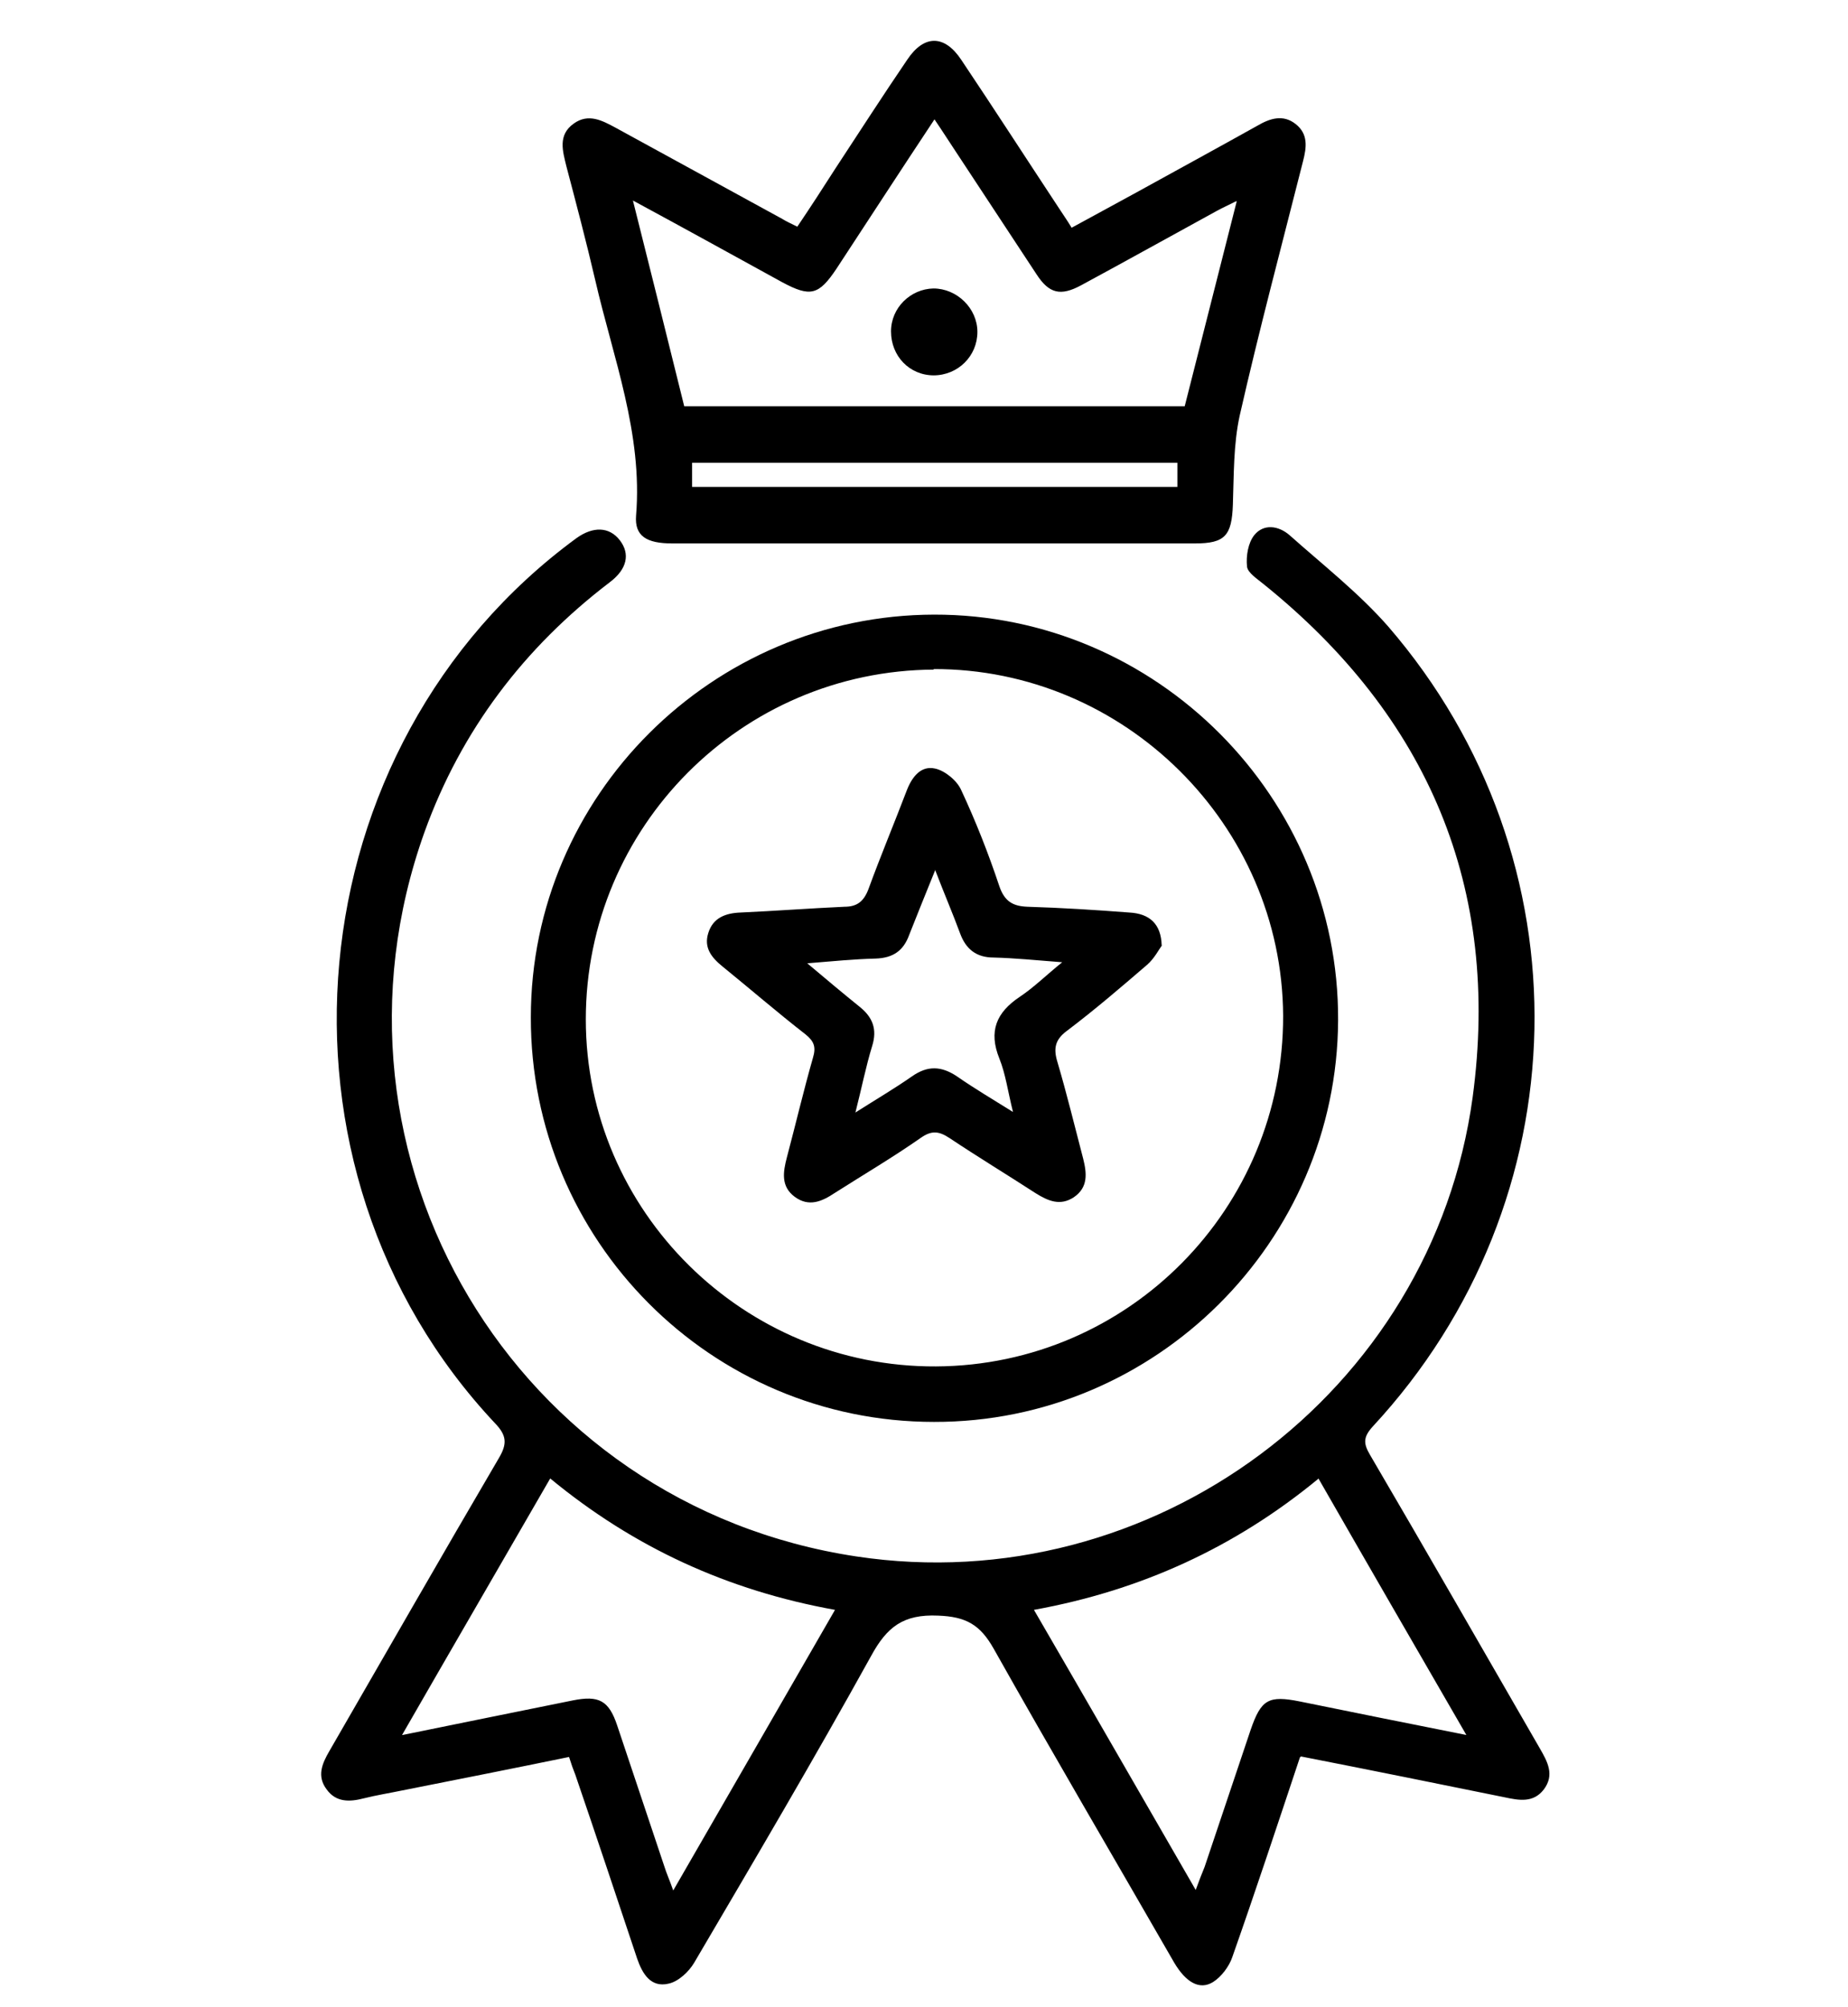
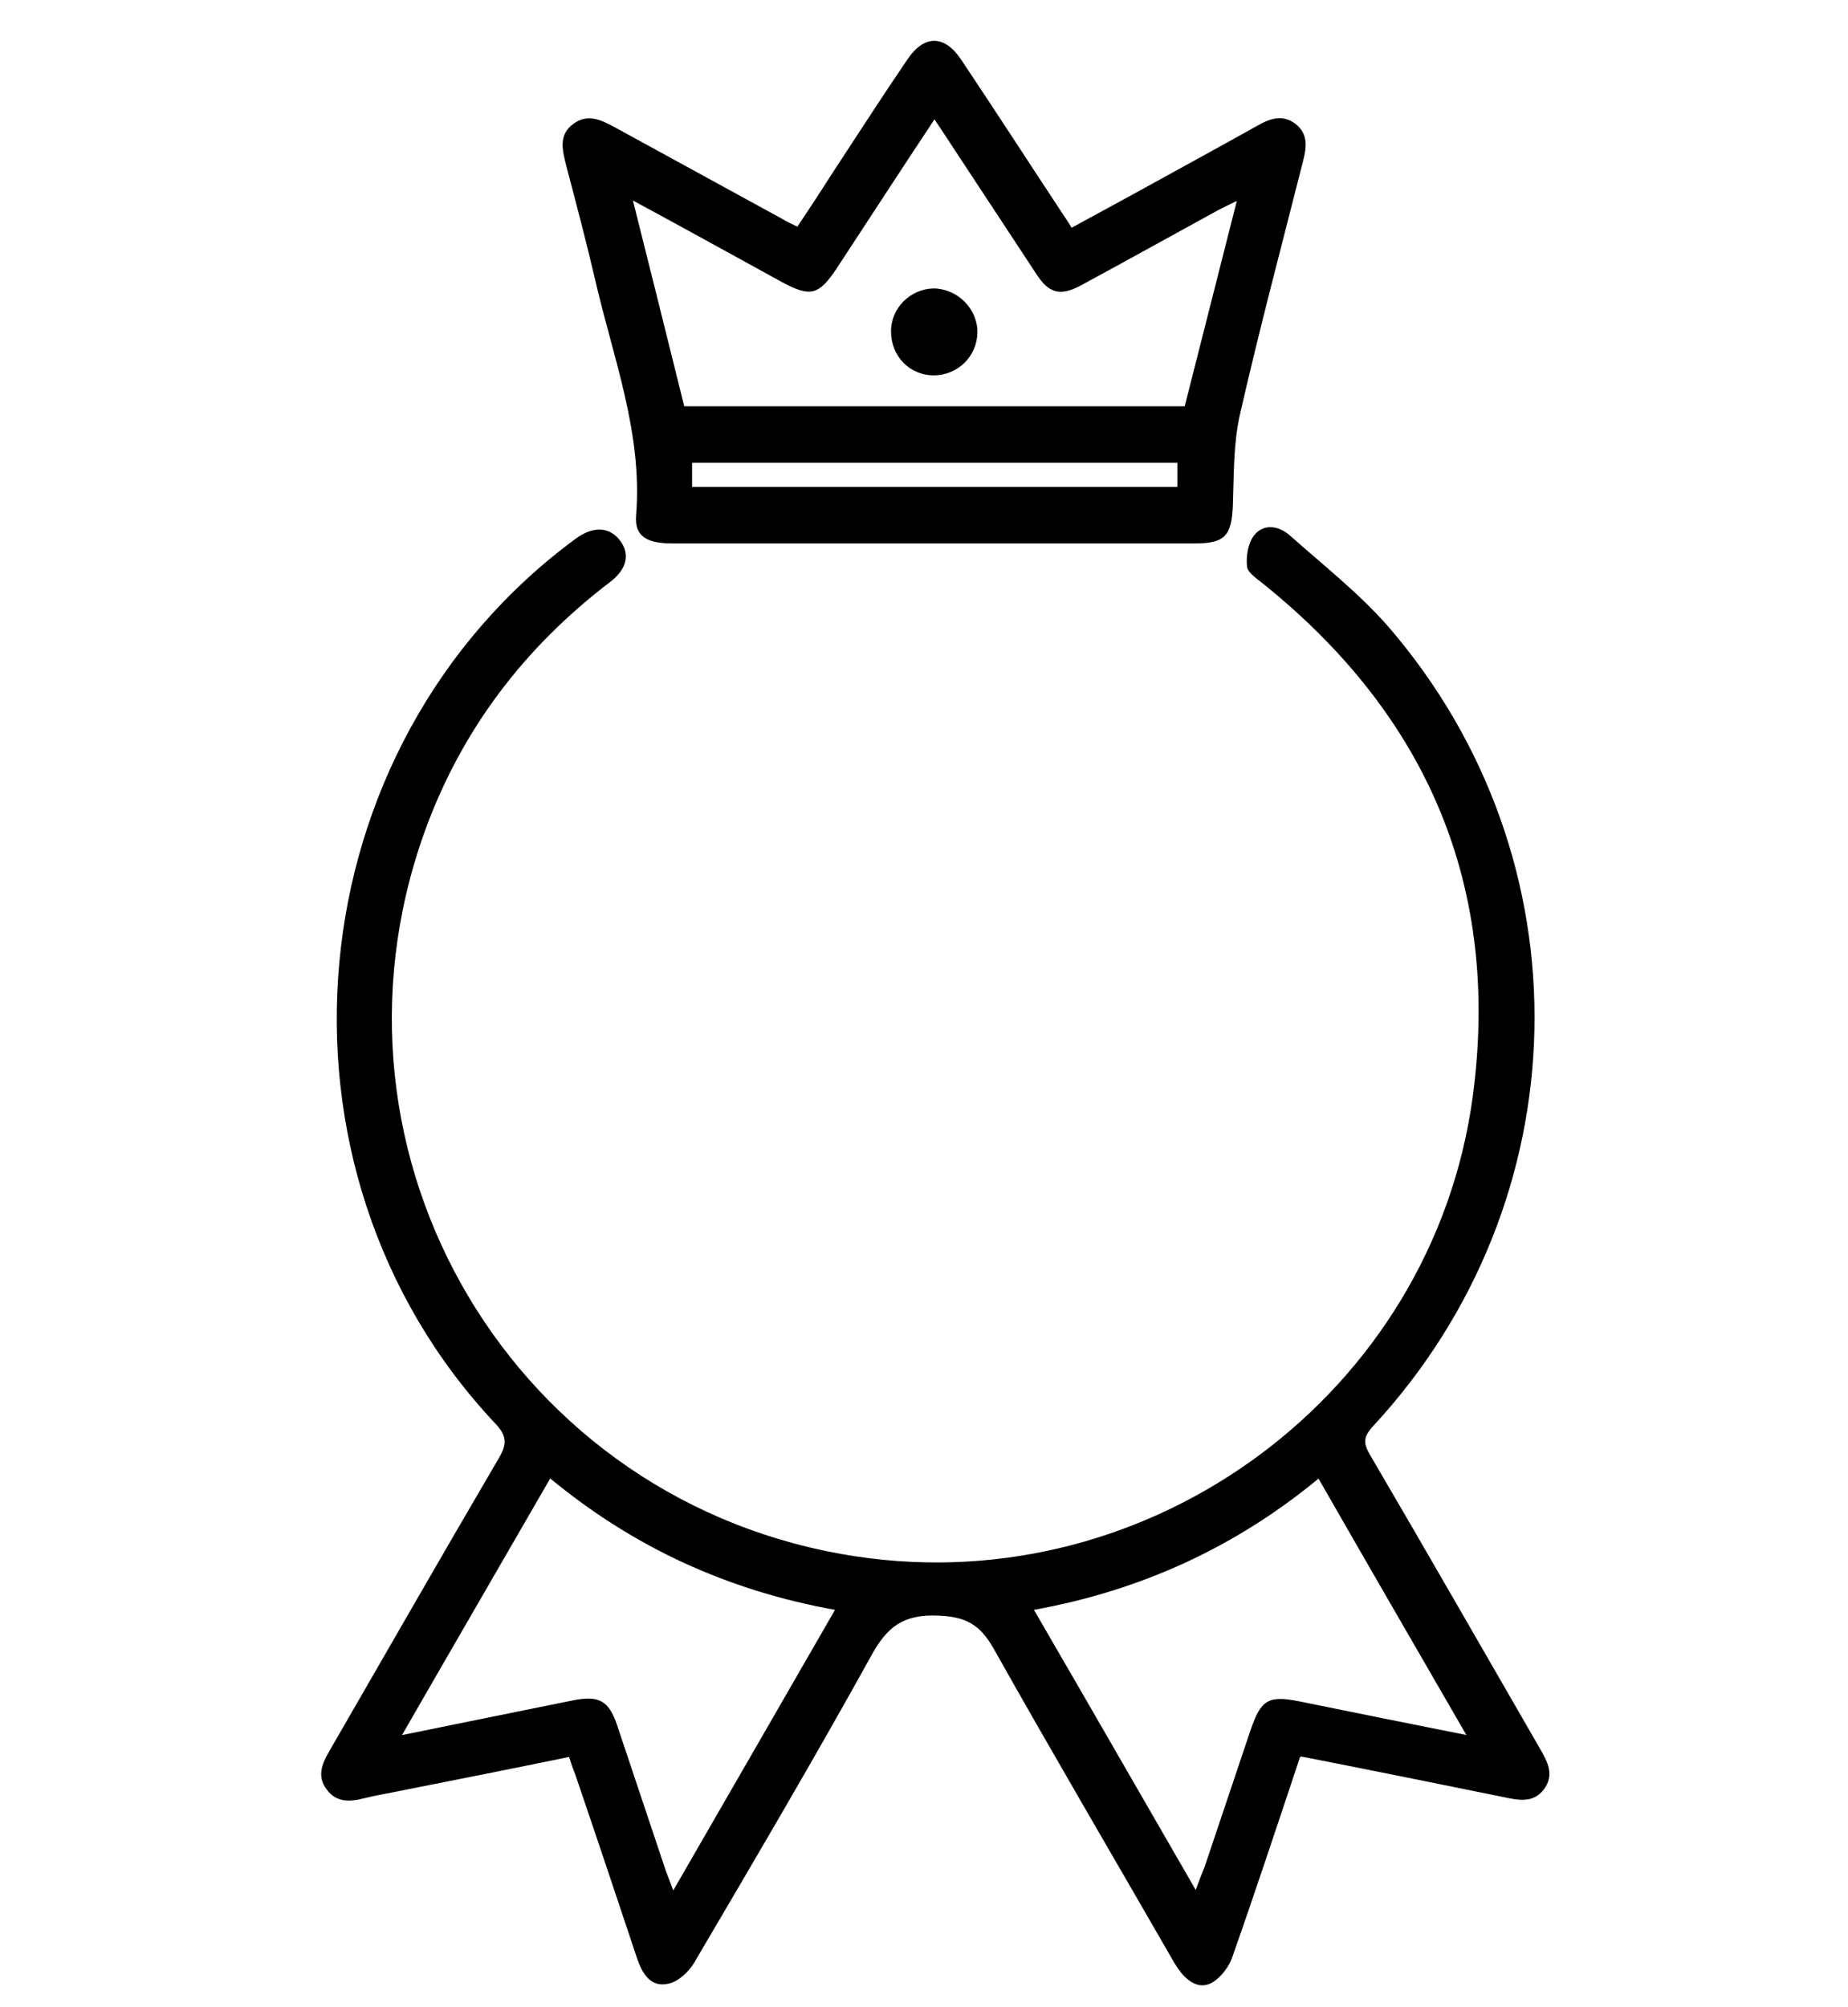
<svg xmlns="http://www.w3.org/2000/svg" id="Layer_1" data-name="Layer 1" version="1.1" viewBox="0 0 353 383.3">
  <defs>
    <style>
      .cls-1 {
        fill: #000;
        stroke-width: 0px;
      }
    </style>
  </defs>
  <path class="cls-1" d="M248.3,335.7c-4.3,12.9-8.5,25.6-12.9,38.1-.6,1.8-2.1,3.8-3.7,4.8-2.6,1.6-5.2,0-7.4-3.7-11.5-20-23.2-39.9-34.5-60-2.6-4.6-5.3-6.1-10.6-6.3-6.7-.3-9.8,2.2-12.8,7.7-10.9,19.7-22.4,39.2-33.8,58.6-1,1.7-3,3.6-4.9,4-3.4.8-5-1.9-6-4.8-3.9-11.7-7.8-23.4-11.8-35.1-.4-1-.8-2.1-1.2-3.4-10.7,2.2-21.3,4.3-31.9,6.4-2.4.5-4.9.9-7.3,1.5-2.7.7-5.3.8-7.1-1.7-1.9-2.5-.9-4.9.5-7.3,10.8-18.7,21.5-37.4,32.4-56,1.6-2.7,1.5-4.3-.7-6.6-46-48.9-38.6-129.4,15.5-169.1,3.2-2.3,6.3-2.2,8.3.4,2,2.6,1.4,5.5-1.9,8-16.4,12.5-28.4,28.3-35.4,47.7-22.3,62.2,17.3,128.6,82.5,138.4,56.4,8.5,110-31.2,117.7-87.7,5.4-40-8.5-72.7-39.9-98-1.2-1-3.1-2.2-3.2-3.4-.2-2,.2-4.5,1.4-6,1.8-2.2,4.6-1.8,6.7,0,6.4,5.7,13.3,11.1,18.9,17.5,38.4,44.5,37,109.7-3,152.8-1.8,2-1.8,3.2-.5,5.4,10.9,18.6,21.6,37.3,32.4,56,1.5,2.6,2.9,5.1.8,7.9-2,2.6-4.7,2.1-7.5,1.5-12.8-2.6-25.6-5.2-38.9-7.8ZM76.9,331.4c11.4-2.3,22-4.5,32.5-6.6,5-1,6.9,0,8.5,4.8,3,9,6,17.9,9,26.9.4,1.3,1,2.6,1.7,4.6,10.5-18.2,20.6-35.7,30.9-53.6-20.5-3.7-38.4-11.9-54.4-25.1-9.4,16.3-18.7,32.3-28.3,49ZM251.9,282.4c-16,13.2-34,21.4-54.4,25.1,10.4,17.9,20.5,35.5,30.9,53.5.7-1.9,1.2-3.2,1.7-4.4,2.9-8.7,5.9-17.5,8.8-26.2,2-5.8,3.4-6.6,9.4-5.4,10.3,2.1,20.7,4.2,31.8,6.4-9.6-16.6-18.8-32.5-28.2-48.9Z" />
  <path class="cls-1" d="M152.3,43.3c2.5-3.7,4.9-7.4,7.2-11,4.6-7,9.1-14,13.8-20.9,3.2-4.8,7.1-4.8,10.3,0,6.3,9.4,12.5,19,18.7,28.4.7,1.1,1.5,2.2,2.4,3.7,4.2-2.3,8.3-4.5,12.3-6.7,7.8-4.3,15.5-8.5,23.2-12.8,2.4-1.4,4.9-2.2,7.3-.3,2.4,1.9,2.1,4.4,1.4,7.1-4.1,16.2-8.4,32.3-12.1,48.6-1.2,5.5-1.1,11.3-1.3,17-.2,5.9-1.5,7.4-7.2,7.4-33.3,0-66.6,0-99.9,0-4.9,0-7.2-1.4-6.9-5.3,1.3-15.7-4.4-30.2-7.8-45-1.7-7.3-3.6-14.5-5.5-21.7-.7-2.9-1.7-6,1.4-8.2,2.8-2,5.4-.6,8,.8,10.6,5.8,21.2,11.6,31.8,17.4.8.5,1.7.9,2.9,1.5ZM236.2,38.4c-1.6.8-2.7,1.3-3.8,1.9-8.6,4.7-17.2,9.5-25.9,14.2-3.9,2.1-6.1,1.6-8.5-2.1-5.2-7.9-10.4-15.8-15.6-23.7-1.2-1.8-2.4-3.7-3.9-5.9-6.5,9.8-12.6,19.2-18.7,28.5-3.4,5.1-5,5.5-10.4,2.6-9.3-5.1-18.5-10.2-28.5-15.6,3.4,13.5,6.6,26.4,9.8,39.3h95.6c3.3-12.9,6.5-25.7,9.9-39ZM224.9,88.4h-92.7v4.6h92.7v-4.6Z" />
-   <path class="cls-1" d="M178.4,271.6c-42.6,0-77.1-34.7-77-77.3,0-42.3,34.7-76.8,77-76.9,42.5-.1,77.4,34.9,77.2,77.5-.2,42.3-34.9,76.8-77.2,76.7ZM178.4,127.9c-36.8.2-66.5,30.1-66.5,66.8,0,36.7,30.2,66.5,66.9,66.3,36.8-.2,66.4-30.2,66.3-67-.2-36.4-30.3-66.3-66.8-66.2Z" />
  <path class="cls-1" d="M178.4,71.7c-4.7,0-8.2-3.7-8.2-8.4,0-4.5,3.7-8.1,8.1-8.2,4.5,0,8.4,3.8,8.4,8.3,0,4.6-3.7,8.3-8.4,8.3Z" />
-   <path class="cls-1" d="M222,180.5c-.6.8-1.5,2.6-2.9,3.8-5,4.3-10,8.6-15.3,12.6-2.3,1.7-2.6,3.4-1.8,6,1.8,6.1,3.3,12.3,4.9,18.4.7,2.8,1,5.5-1.8,7.4-2.6,1.7-4.9.7-7.3-.8-5.4-3.5-11-6.9-16.4-10.5-2.1-1.4-3.5-1.5-5.6,0-5.3,3.7-10.9,7-16.4,10.5-2.4,1.6-4.9,2.7-7.6.7-2.7-2-2.2-4.8-1.5-7.5,1.7-6.4,3.2-12.8,5-19.1.6-2,.2-3.1-1.4-4.4-5.4-4.2-10.6-8.7-15.9-13-2.1-1.7-3.6-3.6-2.7-6.4.9-2.9,3.3-3.8,6.2-3.9,6.6-.3,13.2-.8,19.8-1.1,2.4,0,3.7-1,4.6-3.4,2.3-6.3,4.9-12.5,7.3-18.8,1-2.6,2.7-4.8,5.4-4.2,1.9.4,4.2,2.3,5,4.1,2.8,6,5.2,12.1,7.3,18.4,1,2.9,2.6,3.8,5.4,3.9,6.5.2,12.9.6,19.4,1.1,3.9.2,6.1,2.2,6.2,6.3ZM178.6,166.3c-1.9,4.7-3.4,8.4-4.9,12.2-1.1,3.1-3.1,4.5-6.5,4.6-4,.1-8.1.5-13,.9,3.8,3.2,6.9,5.8,10,8.3,2.5,2,3.4,4.3,2.4,7.5-1.2,3.9-2,8-3.2,12.7,4.1-2.6,7.5-4.6,10.8-6.9,3-2.1,5.6-2,8.6,0,3.3,2.3,6.7,4.3,10.7,6.8-1-4-1.4-7.2-2.6-10.2-2.1-5.2-.6-8.8,3.9-11.8,2.7-1.8,5-4.1,8.1-6.6-5.2-.4-9.1-.8-13.1-.9-3.3,0-5.3-1.6-6.4-4.6-1.4-3.8-3-7.5-4.8-12.2Z" />
</svg>